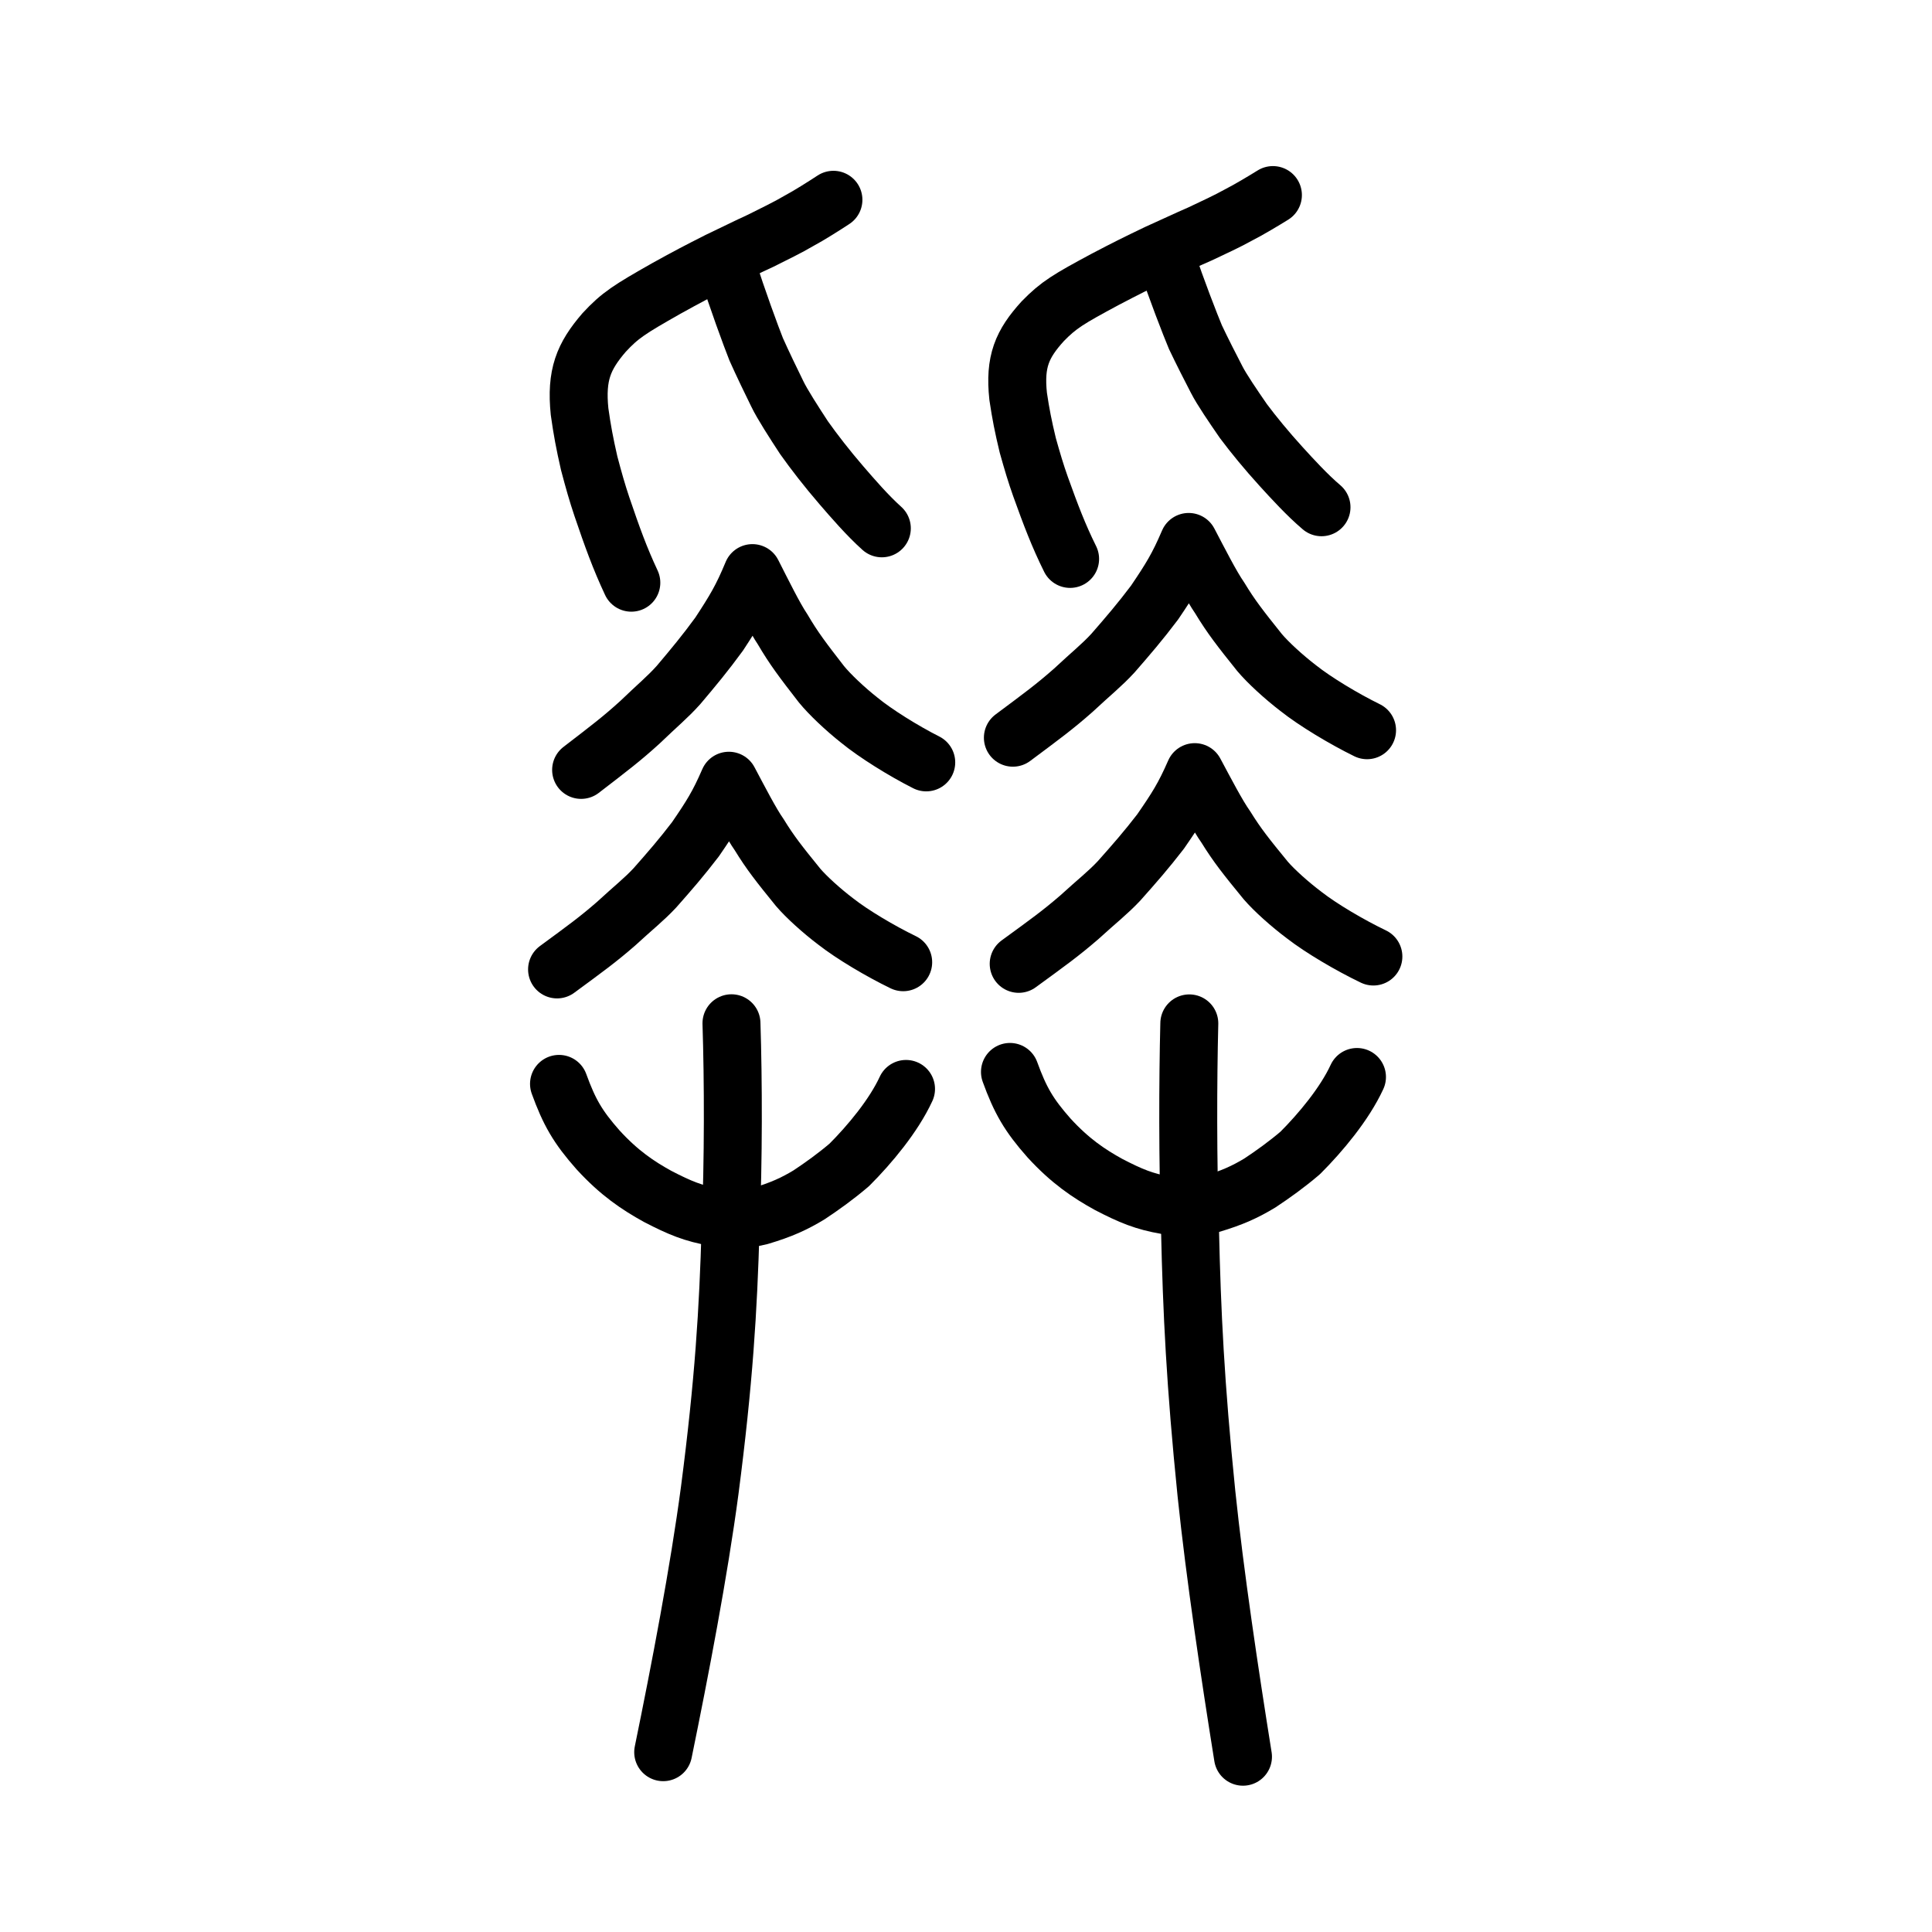
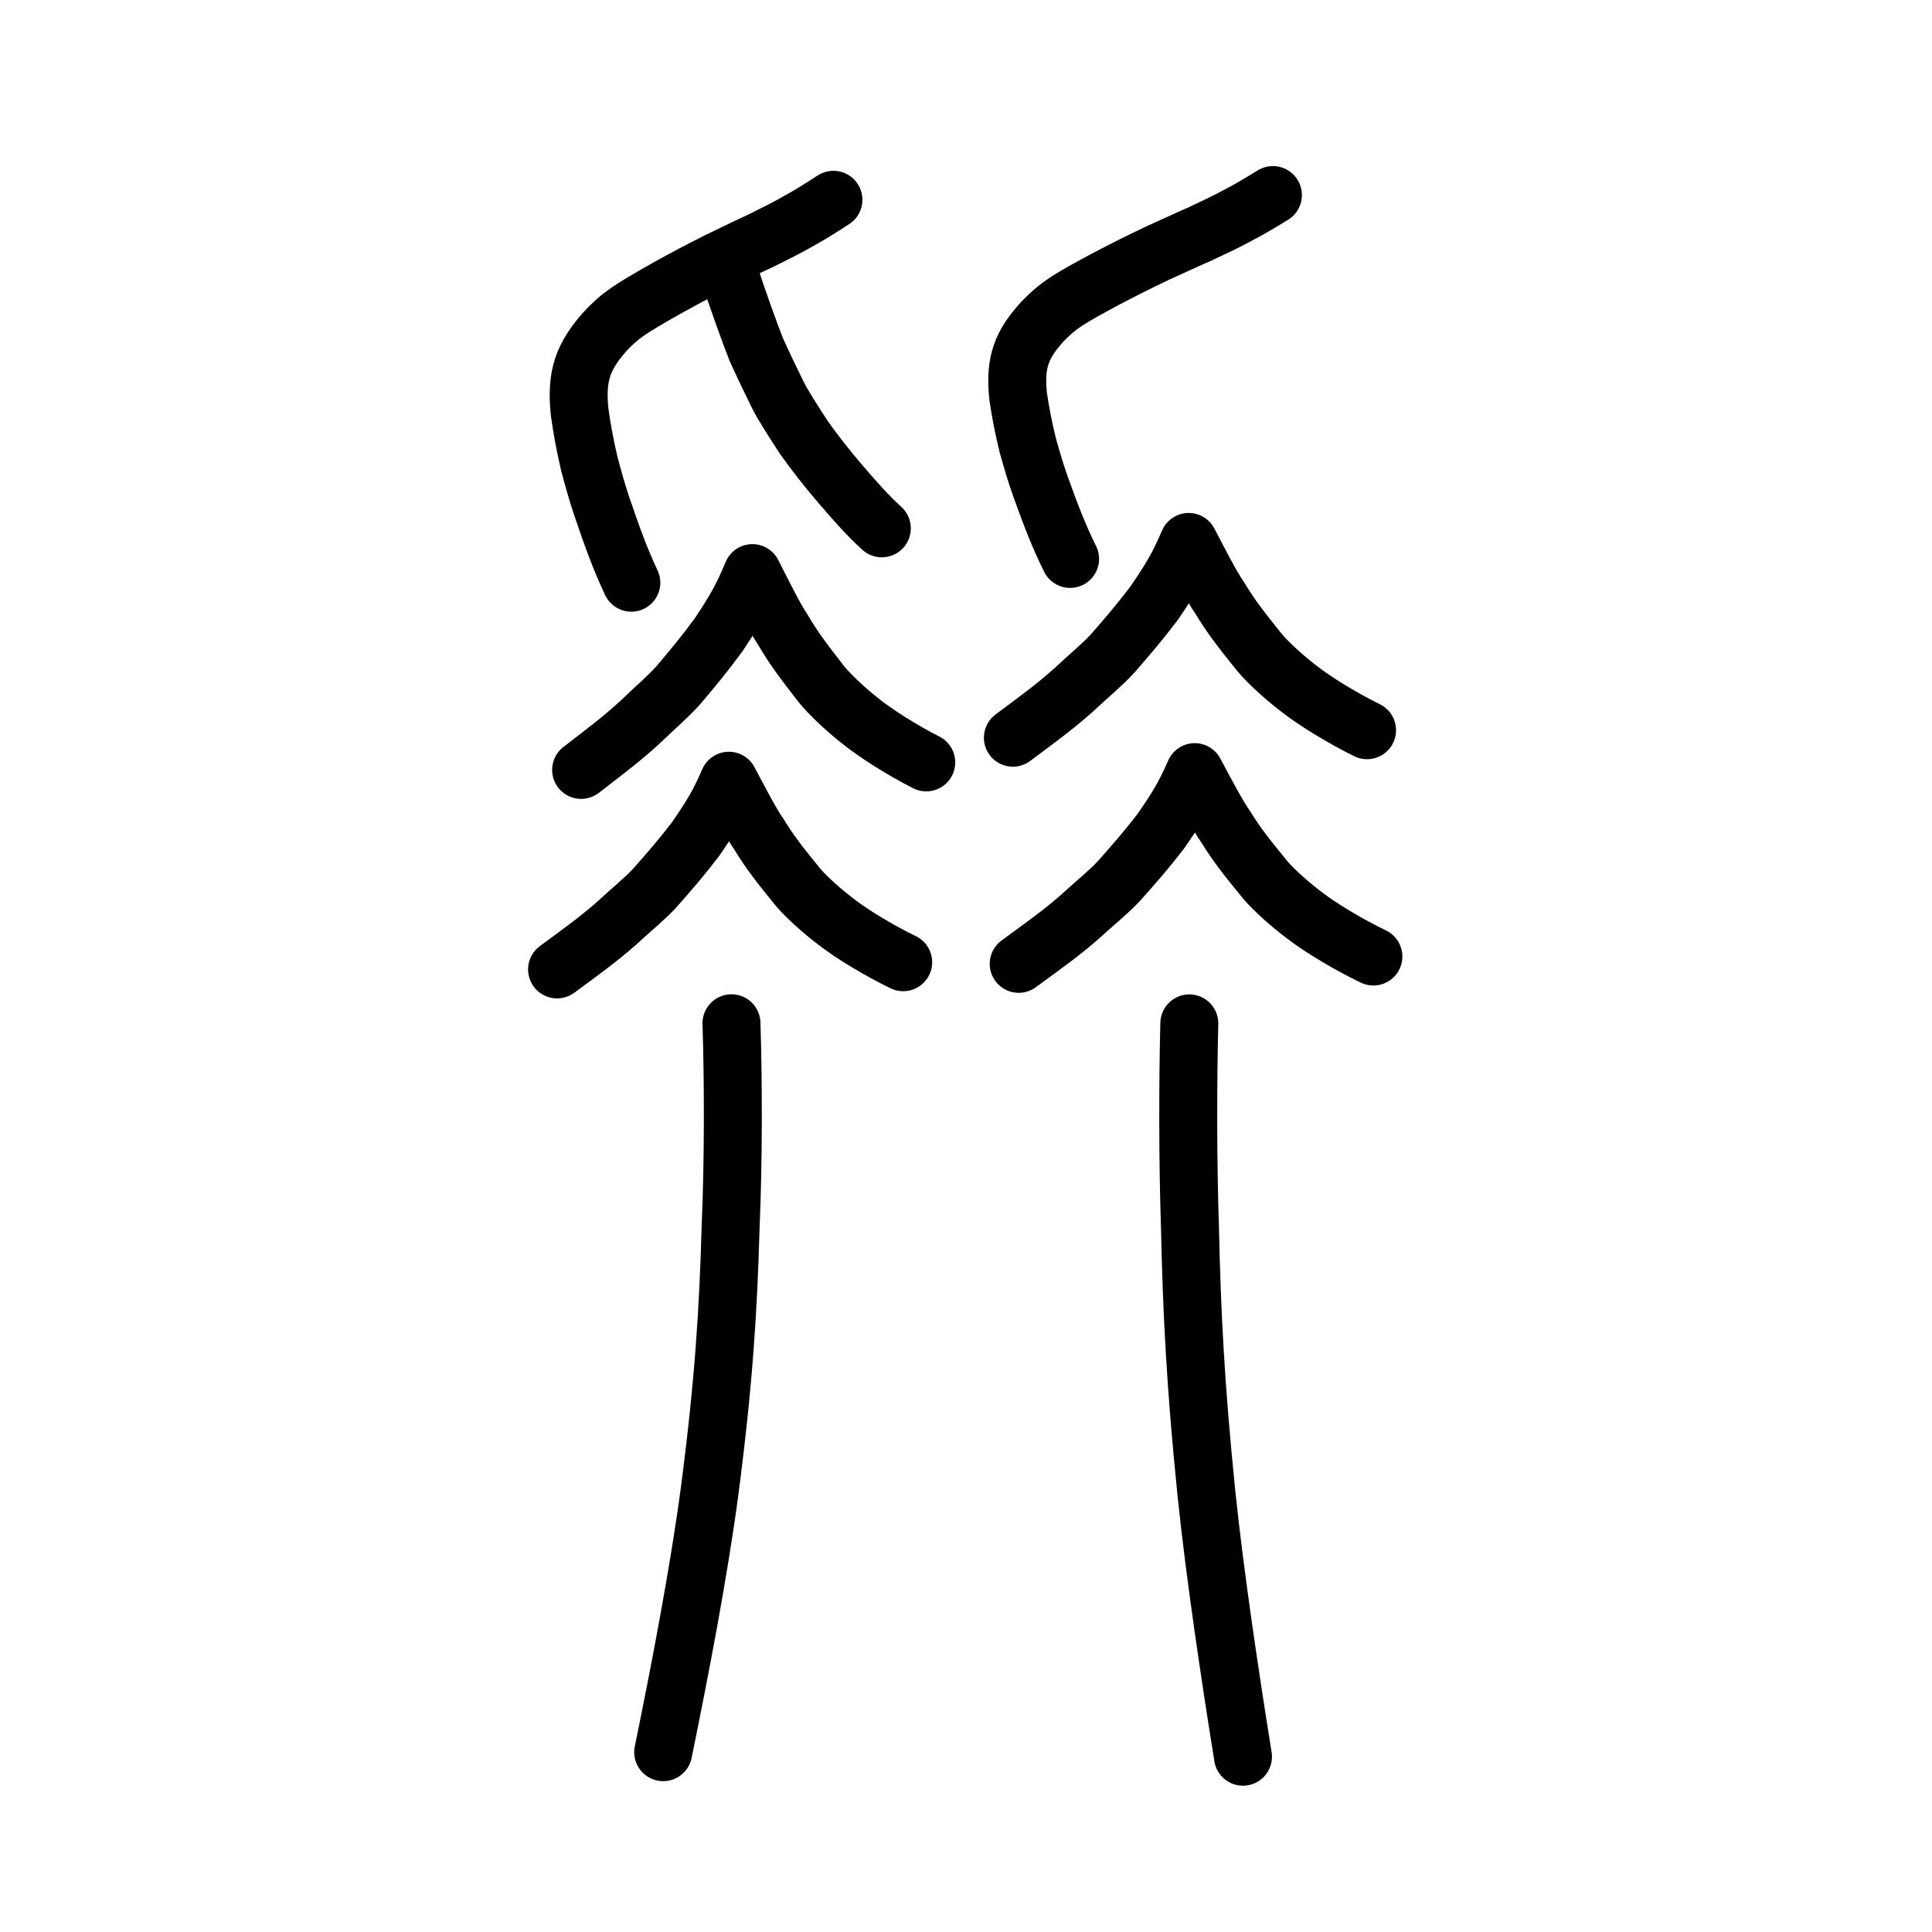
<svg xmlns="http://www.w3.org/2000/svg" xmlns:ns1="http://www.inkscape.org/namespaces/inkscape" xmlns:ns2="http://sodipodi.sourceforge.net/DTD/sodipodi-0.dtd" width="200px" height="200px" viewBox="0 0 200 200" version="1.1" id="SVGRoot" ns1:version="0.92.3 (2405546, 2018-03-11)" ns2:docname="23b13ss.svg">
  <ns2:namedview id="base" pagecolor="#ffffff" bordercolor="#666666" borderopacity="1.0" ns1:pageopacity="0.0" ns1:pageshadow="2" ns1:zoom="3.3215973" ns1:cx="115.32093" ns1:cy="106.88216" ns1:document-units="px" ns1:current-layer="layer1" showgrid="true" ns1:window-width="1047" ns1:window-height="822" ns1:window-x="242" ns1:window-y="165" ns1:window-maximized="0" ns1:snap-global="false" showguides="false">
    <ns1:grid type="xygrid" id="grid4562" />
  </ns2:namedview>
  <defs id="defs4546" />
  <g id="layer1" ns1:groupmode="layer" ns1:label="レイヤー 1">
    <path style="opacity:1;vector-effect:none;fill:none;fill-opacity:1;stroke:#000000;stroke-width:6;stroke-linecap:round;stroke-linejoin:miter;stroke-miterlimit:4;stroke-dasharray:none;stroke-dashoffset:0;stroke-opacity:1" d="m 68.654,181.386 c 1.749,-8.534 3.698,-18.694 4.817,-27.104 1.46,-11.226 1.916,-18.626 2.161,-27.219 0.302,-6.915 0.282,-15.188 0.09,-21.135" id="path6087-7" ns1:connector-curvature="0" ns2:nodetypes="cccc" />
-     <path style="opacity:1;vector-effect:none;fill:none;fill-opacity:1;stroke:#000000;stroke-width:6;stroke-linecap:round;stroke-linejoin:round;stroke-miterlimit:4;stroke-dasharray:none;stroke-dashoffset:0;stroke-opacity:1" d="m 57.869,112.203 c 1.059,2.912 1.935,4.455 4.046,6.838 2.183,2.383 4.108,3.677 6.17,4.813 2.288,1.188 3.69,1.767 5.945,2.155 1.862,0.17 2.981,0.3 4.652,-0.124 2.205,-0.654 3.547,-1.274 5.061,-2.188 1.347,-0.893 2.776,-1.915 4.173,-3.107 2.107,-2.105 4.594,-5.084 5.876,-7.864" id="path6755-5-5" ns1:connector-curvature="0" ns2:nodetypes="cccccccc" />
    <path style="opacity:1;vector-effect:none;fill:none;fill-opacity:1;stroke:#000000;stroke-width:6;stroke-linecap:round;stroke-linejoin:round;stroke-miterlimit:4;stroke-dasharray:none;stroke-dashoffset:0;stroke-opacity:1" d="m 60.157,79.7 c 2.952,-2.27 4.214,-3.224 6.088,-4.93 1.88,-1.811 2.849,-2.581 3.997,-3.861 1.544,-1.827 2.753,-3.28 4.204,-5.268 1.622,-2.477 2.359,-3.696 3.443,-6.313 1.078,2.119 2.276,4.557 3.137,5.836 1.148,1.959 2.072,3.173 4.008,5.668 0.862,1.057 2.442,2.552 3.914,3.715 1.68,1.378 4.577,3.183 6.936,4.375" id="path6755-8-6" ns1:connector-curvature="0" ns2:nodetypes="ccccccccc" />
    <path style="opacity:1;vector-effect:none;fill:none;fill-opacity:1;stroke:#000000;stroke-width:6;stroke-linecap:round;stroke-linejoin:round;stroke-miterlimit:4;stroke-dasharray:none;stroke-dashoffset:0;stroke-opacity:1" d="m 57.667,100.354 c 2.961,-2.176 4.226,-3.091 6.106,-4.727 1.885,-1.736 2.857,-2.474 4.009,-3.702 1.548,-1.752 2.761,-3.145 4.217,-5.051 1.627,-2.375 2.366,-3.543 3.453,-6.053 1.081,2.032 2.283,4.369 3.146,5.596 1.151,1.878 2.078,3.042 4.019,5.435 0.864,1.013 2.449,2.447 3.925,3.562 1.685,1.321 4.591,3.051 6.956,4.195" id="path6755-8-6-5" ns1:connector-curvature="0" ns2:nodetypes="ccccccccc" />
    <path style="opacity:1;vector-effect:none;fill:none;fill-opacity:1;stroke:#000000;stroke-width:6;stroke-linecap:round;stroke-linejoin:round;stroke-miterlimit:4;stroke-dasharray:none;stroke-dashoffset:0;stroke-opacity:1" d="m 105.455,99.777 c 3.034,-2.211 4.331,-3.141 6.257,-4.802 1.932,-1.764 2.928,-2.514 4.108,-3.762 1.586,-1.78 2.829,-3.196 4.321,-5.132 1.667,-2.413 2.425,-3.6 3.538,-6.15 1.107,2.064 2.339,4.44 3.224,5.685 1.18,1.908 2.13,3.091 4.119,5.522 0.886,1.03 2.509,2.486 4.022,3.619 1.726,1.342 4.704,3.1 7.128,4.262" id="path6755-8-6-5-8" ns1:connector-curvature="0" ns2:nodetypes="ccccccccc" />
    <path style="opacity:1;vector-effect:none;fill:none;fill-opacity:1;stroke:#000000;stroke-width:6;stroke-linecap:round;stroke-linejoin:round;stroke-miterlimit:4;stroke-dasharray:none;stroke-dashoffset:0;stroke-opacity:1" d="m 104.853,76.367 c 3.029,-2.258 4.324,-3.207 6.248,-4.904 1.929,-1.801 2.924,-2.567 4.102,-3.841 1.584,-1.818 2.825,-3.263 4.315,-5.24 1.665,-2.464 2.421,-3.676 3.533,-6.28 1.106,2.108 2.336,4.533 3.219,5.805 1.178,1.948 2.127,3.156 4.113,5.638 0.884,1.051 2.506,2.538 4.017,3.696 1.724,1.37 4.697,3.166 7.117,4.352" id="path6755-8-6-2" ns1:connector-curvature="0" ns2:nodetypes="ccccccccc" />
    <path style="opacity:1;vector-effect:none;fill:none;fill-opacity:1;stroke:#000000;stroke-width:6;stroke-linecap:round;stroke-linejoin:round;stroke-miterlimit:4;stroke-dasharray:none;stroke-dashoffset:0;stroke-opacity:1" d="m 65.355,60.321 c -1.198,-2.56 -1.98,-4.733 -3.052,-7.885 -0.485,-1.444 -0.839,-2.697 -1.315,-4.496 -0.47,-2.067 -0.716,-3.375 -0.991,-5.329 -0.384,-3.8 0.406,-5.708 2.537,-8.186 1.65,-1.79 2.665,-2.419 6.421,-4.551 2.303,-1.276 3.151,-1.716 5.419,-2.866 2.019,-0.955 2.77,-1.353 4.386,-2.094 1.343,-0.669 2.844,-1.4 3.954,-2.057 1.016,-0.539 2.696,-1.605 3.562,-2.176" id="path6087-1-3-0" ns1:connector-curvature="0" ns2:nodetypes="cccccccccc" />
    <path style="opacity:1;vector-effect:none;fill:none;fill-opacity:1;stroke:#000000;stroke-width:6;stroke-linecap:round;stroke-linejoin:round;stroke-miterlimit:4;stroke-dasharray:none;stroke-dashoffset:0;stroke-opacity:1" d="M 91.287,54.692 C 89.815,53.375 88.266,51.584 87.098,50.23 85.631,48.529 84.274,46.782 83.229,45.304 82.218,43.759 80.965,41.821 80.462,40.763 79.972,39.782 78.873,37.493 78.283,36.167 77.83,35.044 76.135,30.439 75.437,28.08" id="path834-98-3-8" ns1:connector-curvature="0" ns2:nodetypes="cccccc" />
    <path style="opacity:1;vector-effect:none;fill:none;fill-opacity:1;stroke:#000000;stroke-width:6;stroke-linecap:round;stroke-linejoin:miter;stroke-miterlimit:4;stroke-dasharray:none;stroke-dashoffset:0;stroke-opacity:1" d="m 128.673,181.855 c -1.375,-8.586 -2.906,-18.807 -3.786,-27.268 -1.147,-11.294 -1.506,-18.738 -1.699,-27.383 -0.237,-6.957 -0.222,-15.279 -0.071,-21.263" id="path6087-7-5" ns1:connector-curvature="0" ns2:nodetypes="cccc" />
-     <path style="opacity:1;vector-effect:none;fill:none;fill-opacity:1;stroke:#000000;stroke-width:6;stroke-linecap:round;stroke-linejoin:round;stroke-miterlimit:4;stroke-dasharray:none;stroke-dashoffset:0;stroke-opacity:1" d="m 104.551,110.966 c 1.059,2.912 1.935,4.455 4.046,6.838 2.183,2.383 4.108,3.677 6.17,4.813 2.288,1.188 3.69,1.767 5.945,2.155 1.862,0.17 2.981,0.3 4.652,-0.124 2.205,-0.654 3.547,-1.274 5.061,-2.188 1.347,-0.893 2.776,-1.915 4.173,-3.107 2.107,-2.105 4.594,-5.084 5.876,-7.864" id="path6755-5-5-6" ns1:connector-curvature="0" ns2:nodetypes="cccccccc" />
    <path style="opacity:1;vector-effect:none;fill:none;fill-opacity:1;stroke:#000000;stroke-width:6;stroke-linecap:round;stroke-linejoin:round;stroke-miterlimit:4;stroke-dasharray:none;stroke-dashoffset:0;stroke-opacity:1" d="m 110.777,57.859 c -1.203,-2.433 -1.987,-4.498 -3.063,-7.492 -0.487,-1.372 -0.842,-2.563 -1.32,-4.272 -0.472,-1.964 -0.718,-3.207 -0.995,-5.064 -0.386,-3.611 0.408,-5.424 2.546,-7.778 1.656,-1.701 2.675,-2.298 6.444,-4.325 2.312,-1.212 3.162,-1.631 5.438,-2.723 2.027,-0.907 2.78,-1.285 4.402,-1.99 1.348,-0.636 2.854,-1.33 3.968,-1.955 1.019,-0.513 2.705,-1.525 3.575,-2.067" id="path6087-1-3-0-5" ns1:connector-curvature="0" ns2:nodetypes="cccccccccc" />
-     <path style="opacity:1;vector-effect:none;fill:none;fill-opacity:1;stroke:#000000;stroke-width:6;stroke-linecap:round;stroke-linejoin:round;stroke-miterlimit:4;stroke-dasharray:none;stroke-dashoffset:0;stroke-opacity:1" d="m 136.802,52.51 c -1.477,-1.251 -3.031,-2.953 -4.203,-4.24 -1.472,-1.617 -2.834,-3.276 -3.883,-4.681 -1.015,-1.469 -2.272,-3.31 -2.777,-4.315 -0.491,-0.932 -1.594,-3.108 -2.187,-4.368 -0.455,-1.067 -2.155,-5.443 -2.856,-7.684" id="path834-98-3-8-1" ns1:connector-curvature="0" ns2:nodetypes="cccccc" />
  </g>
</svg>